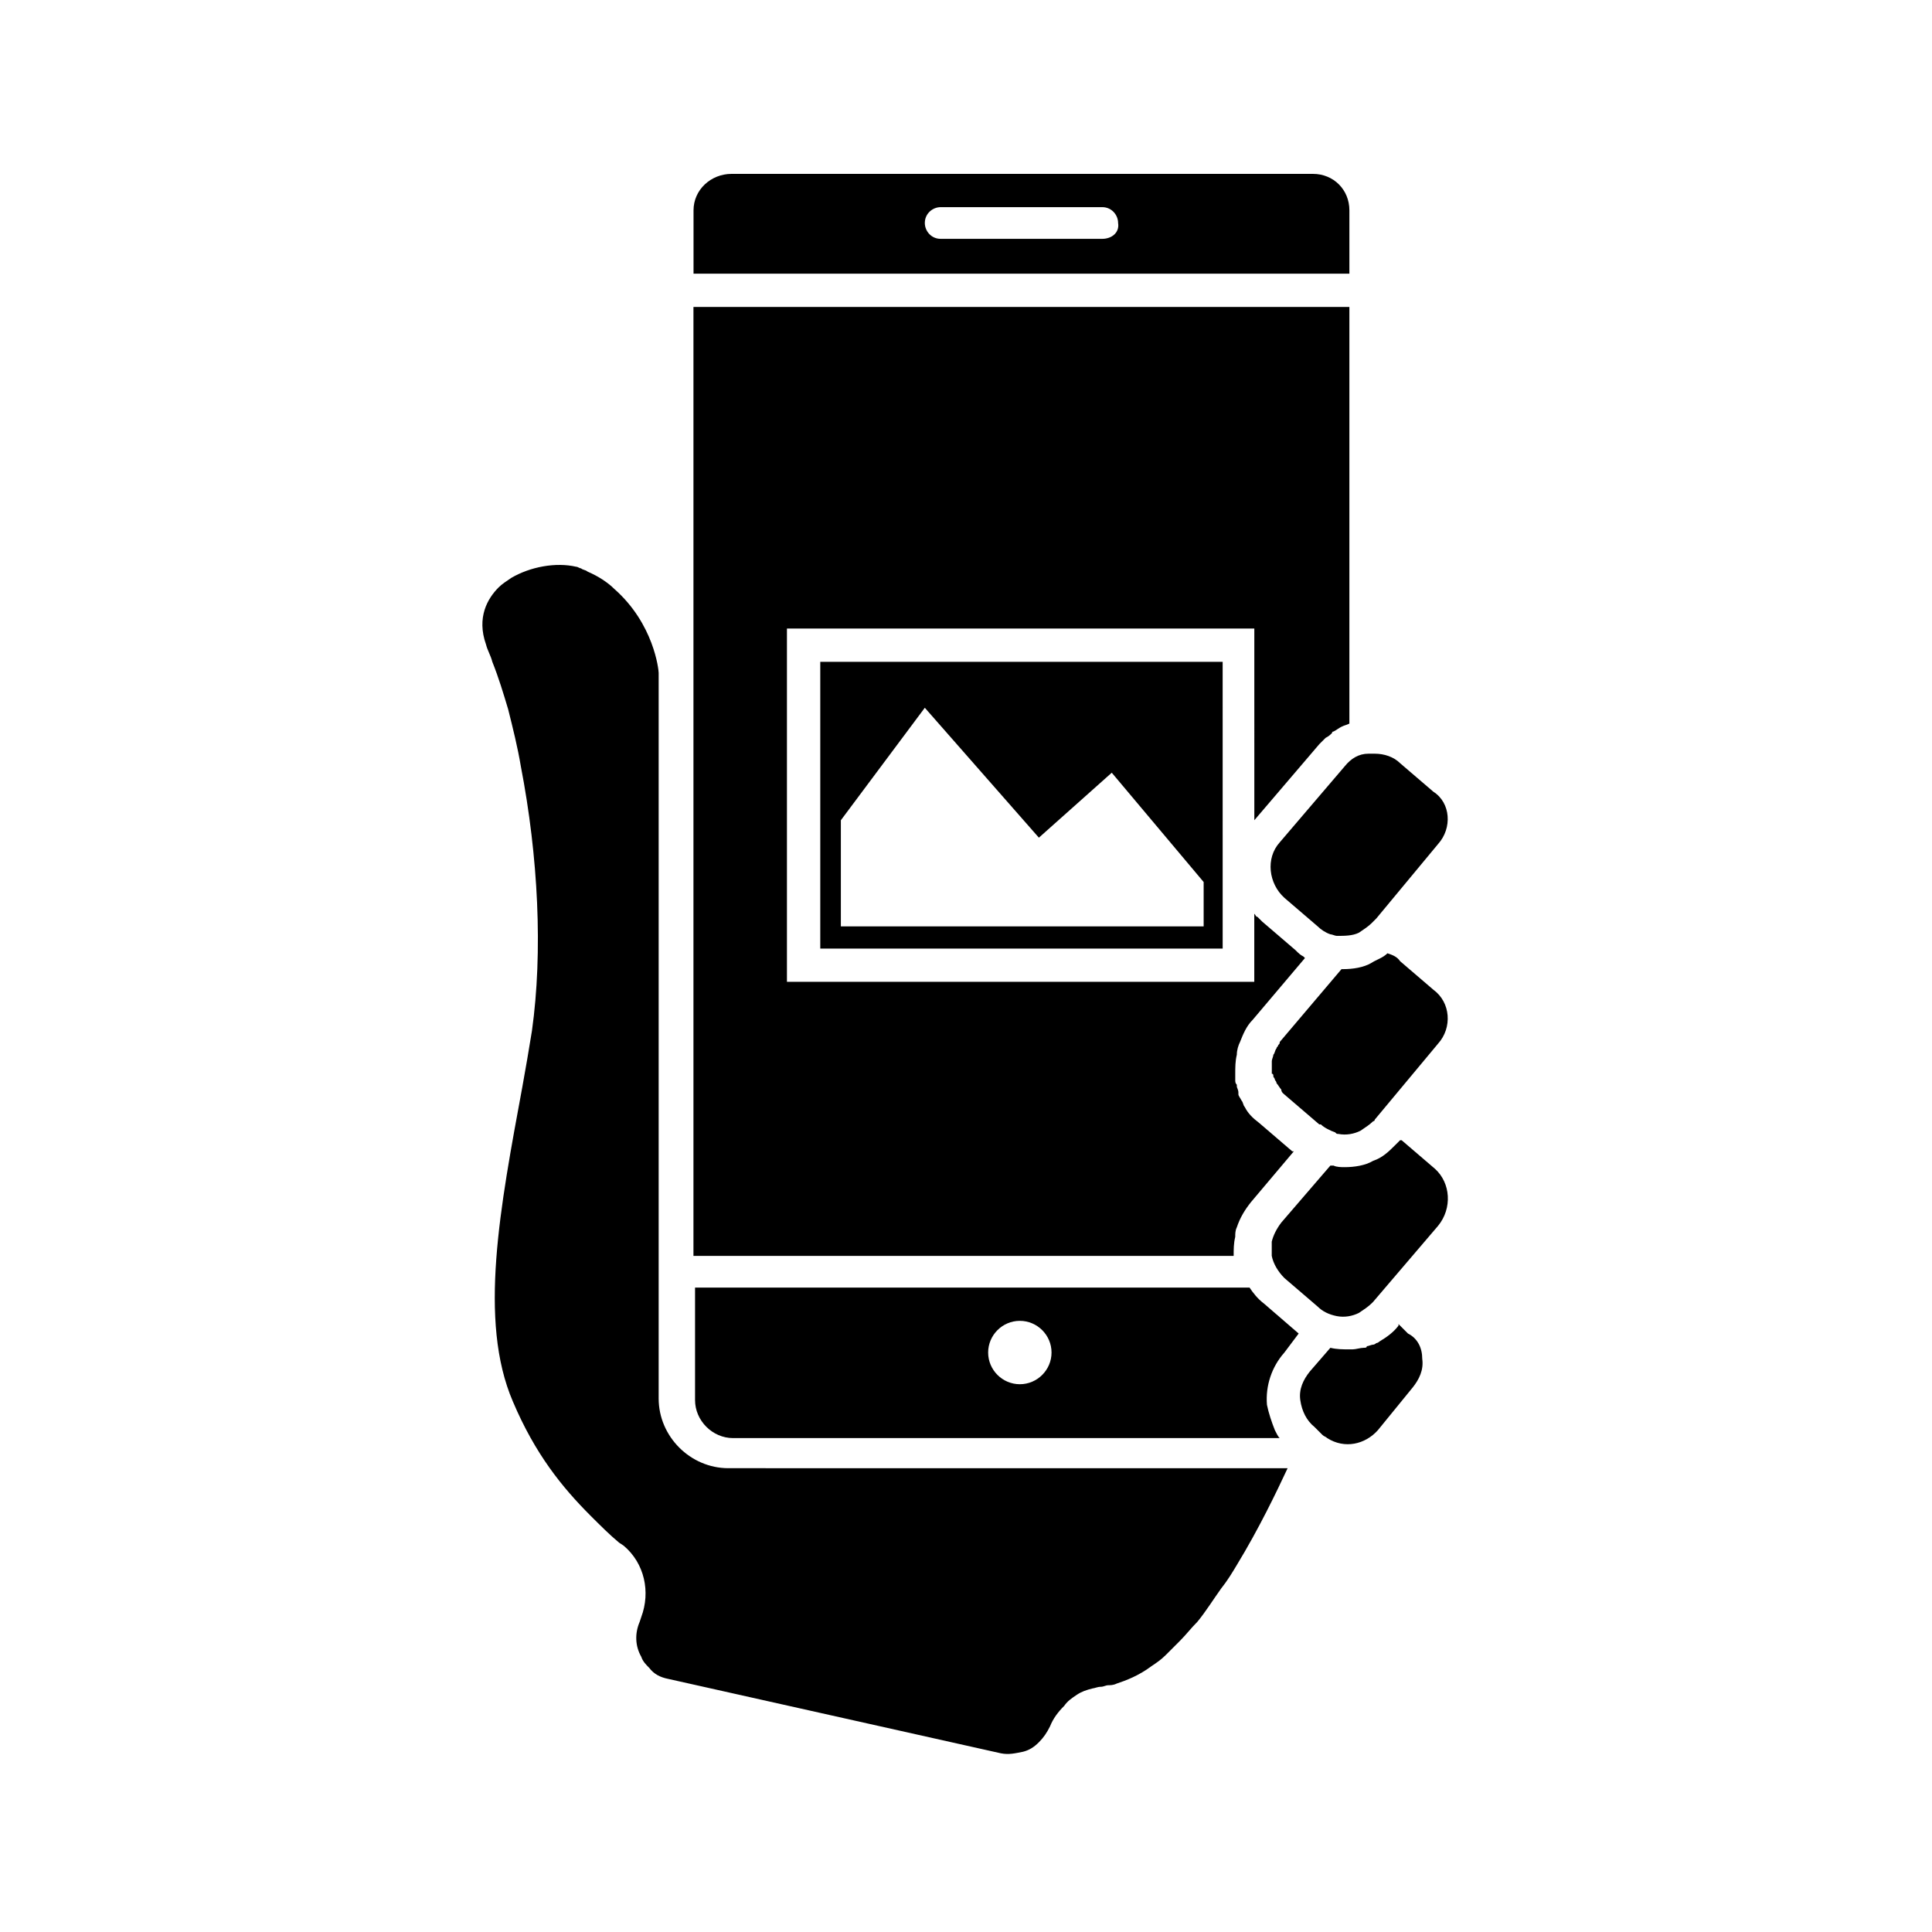
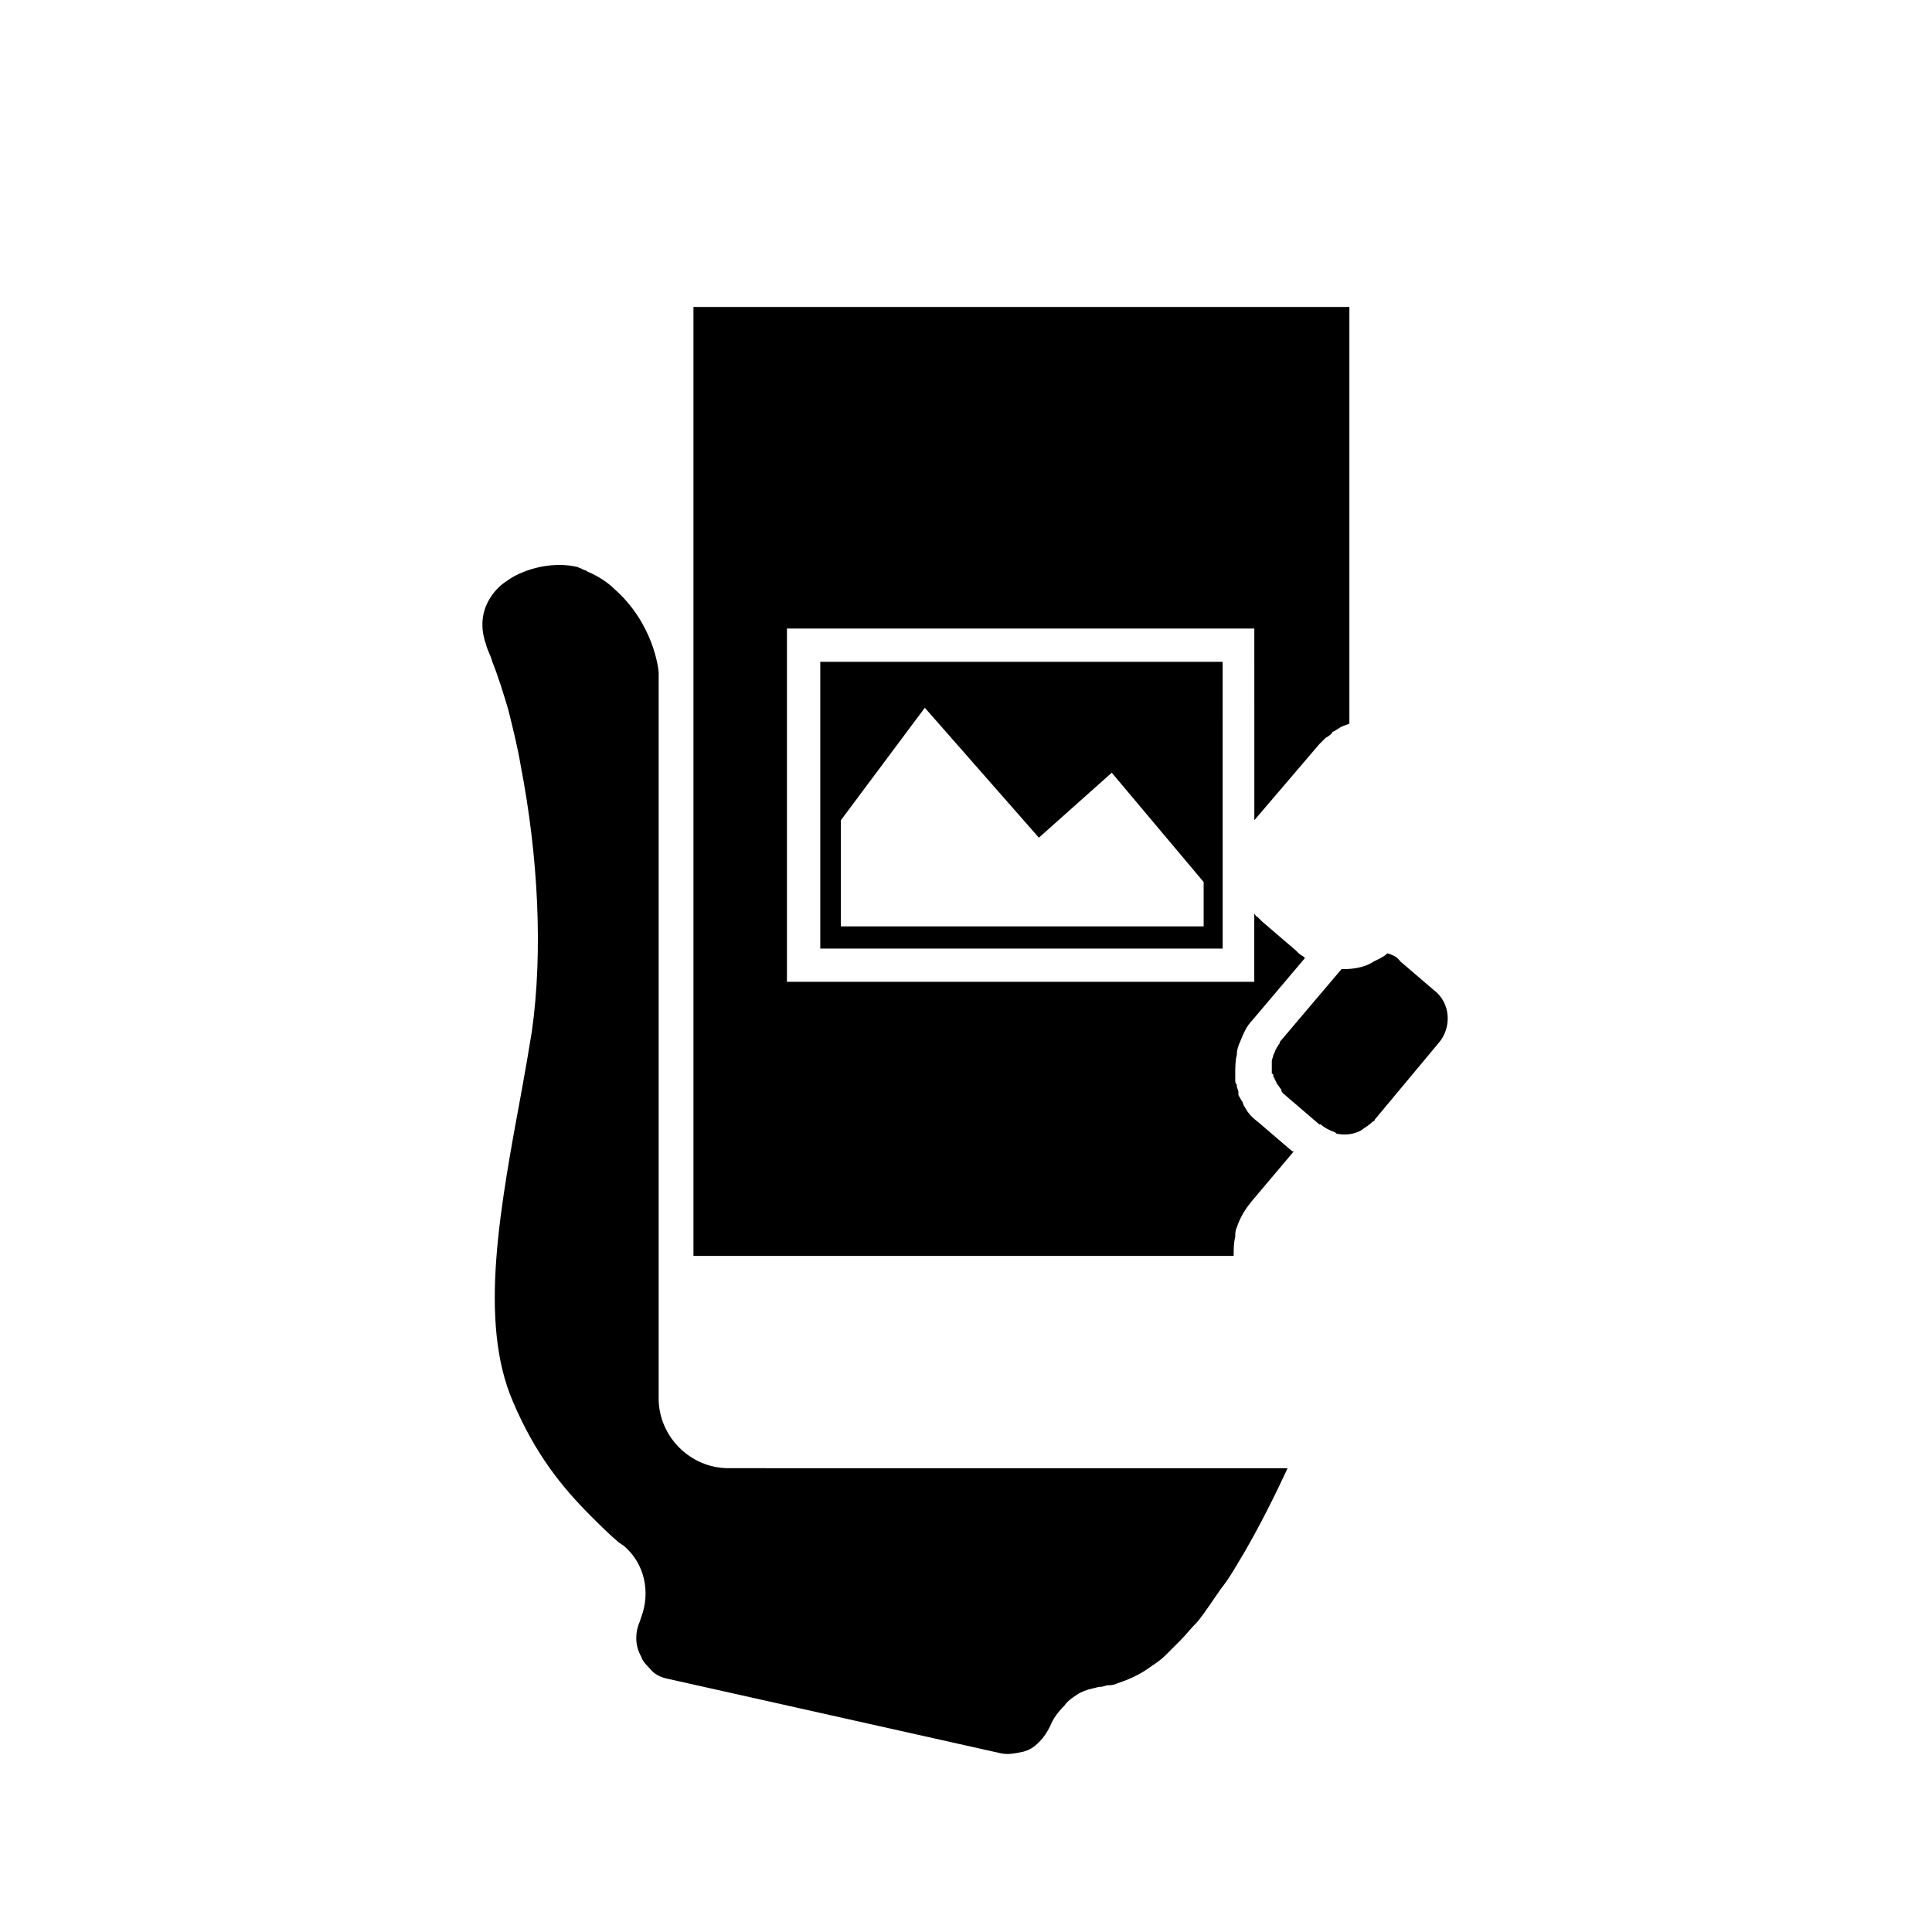
<svg xmlns="http://www.w3.org/2000/svg" fill="#000000" width="800px" height="800px" version="1.1" viewBox="144 144 512 512">
  <g>
-     <path d="m491.95 190.08h-154.08c-5.457 0-10.078 4.199-10.078 9.656v16.793h173.81v-16.793c0.004-5.457-4.195-9.656-9.652-9.656zm-55.84 17.215h-42.824c-2.519 0-4.199-2.098-4.199-4.199 0-2.519 2.098-4.199 4.199-4.199h42.824c2.519 0 4.199 2.098 4.199 4.199 0.418 2.519-1.68 4.199-4.199 4.199z" />
    <path d="m361.38 319.39v75.992h106.64l-0.004-75.992zm101.6 70.113h-96.145v-28.129l22.25-29.809 30.23 34.426 19.312-17.215 24.352 28.969z" />
-     <path d="m525.11 367.67-16.371 19.73-1.258 1.258c-0.84 0.84-2.098 1.68-3.359 2.519-1.68 0.84-3.777 0.84-5.879 0.84-0.418 0-1.258-0.418-1.68-0.418-1.258-0.418-2.519-1.258-3.359-2.098l-8.816-7.559c-4.199-3.777-5.039-10.496-1.258-14.695l17.215-20.152c1.68-2.098 3.777-3.359 6.297-3.359h1.68c2.519 0 5.039 0.84 6.719 2.519l8.816 7.559c4.613 2.938 5.035 9.656 1.254 13.855z" />
    <path d="m525.11 420.57-12.594 15.113-4.199 5.039c0 0.418-0.418 0.418-0.418 0.418-0.84 0.84-2.098 1.68-3.359 2.519-1.68 0.84-3.777 1.258-5.879 0.84-0.418 0-0.418 0-0.84-0.418-1.258-0.418-2.938-1.258-3.777-2.098h-0.418l-8.816-7.559c-0.418-0.418-1.258-0.84-1.258-1.68-0.418-0.418-0.84-1.258-1.258-1.68 0-0.418-0.418-0.84-0.418-0.84 0-0.418-0.418-0.84-0.418-0.84 0-0.418 0-0.84-0.418-0.84v-0.84-2.519c0-0.418 0.418-1.258 0.418-1.68 0.418-0.418 0.418-1.258 0.84-1.68 0-0.418 0.418-0.418 0.418-0.84 0.418-0.418 0.418-0.418 0.418-0.84l16.375-19.312h0.418c2.519 0 5.457-0.418 7.559-1.68 1.258-0.84 2.938-1.258 4.199-2.519 1.258 0.418 2.519 0.84 3.359 2.098l8.816 7.559c4.609 3.363 5.031 10.078 1.25 14.277z" />
-     <path d="m525.11 468.85-17.215 20.152-0.418 0.418c-0.84 0.84-2.098 1.68-3.359 2.519-1.68 0.84-3.777 1.258-5.879 0.84-2.098-0.418-3.777-1.258-5.039-2.519l-8.816-7.559c-1.68-1.68-2.938-3.777-3.359-5.879v-1.258-2.519c0.418-1.68 1.258-3.359 2.519-5.039l13.016-15.113h0.84c0.84 0.418 2.098 0.418 2.938 0.418 2.519 0 5.457-0.418 7.559-1.68 2.519-0.84 4.199-2.519 5.879-4.199l1.258-1.258h0.418l8.816 7.559c4.203 3.781 4.625 10.5 0.844 15.117z" />
-     <path d="m520.91 504.12c0.418 2.938-0.84 5.457-2.519 7.559l-9.238 11.332c-3.359 3.777-8.816 5.039-13.434 2.098-0.418-0.418-0.84-0.418-1.258-0.84l-2.098-2.098c-2.098-1.68-3.359-4.199-3.777-7.137-0.418-2.938 0.84-5.457 2.519-7.559l5.457-6.297c1.68 0.418 3.359 0.418 5.039 0.418h0.84c0.84 0 2.098-0.418 2.938-0.418 0.418 0 0.84 0 0.84-0.418 0.418 0 1.258-0.418 1.68-0.418 0.418 0 0.84-0.418 0.84-0.418 0.418 0 0.84-0.418 0.84-0.418 2.098-1.258 3.777-2.519 5.039-4.199v-0.418s0.418 0.418 0.418 0.418l2.098 2.098c2.516 1.254 3.777 3.773 3.777 6.715z" />
    <path d="m501.6 225.34v110.42c-0.84 0.418-1.258 0.418-2.098 0.84-0.84 0.418-1.258 0.84-2.098 1.258-0.418 0-0.418 0.418-0.418 0.418-0.418 0.418-0.84 0.84-1.68 1.258l-1.68 1.68-17.215 20.152-0.004-50.793h-123.86v93.621h123.85v-18.055c0.418 0.418 0.418 0.84 0.84 0.84 0.418 0.418 0.84 0.84 1.258 1.258l8.816 7.559c0.84 0.84 1.258 1.258 2.098 1.68l0.418 0.418-13.855 16.375c-1.68 1.68-2.519 3.777-3.359 5.879-0.418 0.84-0.84 2.098-0.84 3.359-0.418 1.68-0.418 3.359-0.418 5.039v1.258 0.418c0 0.418 0 0.84 0.418 1.258v0.418c0 0.418 0.418 0.84 0.418 1.68v0.418c0 0.418 0.418 0.84 0.84 1.68 0.418 0.418 0.418 1.258 0.84 1.68 0.84 1.68 2.098 2.938 3.777 4.199l8.816 7.559h0.418l-11.336 13.434c-1.68 2.098-2.938 4.199-3.777 6.719-0.418 0.84-0.418 1.68-0.418 2.519-0.418 1.68-0.418 3.359-0.418 5.039l-143.16 0.004v-251.48z" />
-     <path d="m488.16 497.4c-0.418-0.422-0.418-0.422 0 0l-9.238-7.977c-1.68-1.258-2.938-2.938-3.777-4.199h-146.95v29.809c0 5.457 4.617 10.078 10.078 10.078h144.84c-0.418-0.418-0.84-1.258-1.258-2.098-0.84-2.098-1.68-4.617-2.098-6.719-0.418-5.039 1.258-10.078 4.617-13.855zm-73.891 13.434c-4.617 0-8.398-3.777-8.398-8.398 0-4.617 3.777-8.398 8.398-8.398 4.617 0 8.398 3.777 8.398 8.398s-3.781 8.398-8.398 8.398z" />
    <path d="m485.23 533.09c-2.938 6.297-7.559 15.953-13.434 25.609-1.258 2.098-2.519 4.199-4.199 6.297-2.098 2.938-4.199 6.297-6.297 8.816-1.68 1.68-2.938 3.359-4.617 5.039l-3.777 3.777c-1.258 1.258-2.519 2.098-3.777 2.938-3.359 2.519-6.719 3.777-9.238 4.617-0.84 0.418-1.68 0.418-2.098 0.418-0.84 0-1.258 0.418-2.098 0.418s-1.68 0.418-2.098 0.418c-1.68 0.418-2.938 0.84-4.199 1.68-1.258 0.84-2.519 1.68-3.359 2.938-1.68 1.68-2.938 3.359-3.777 5.457-0.84 1.68-1.68 2.938-2.938 4.199-1.258 1.258-2.519 2.098-4.199 2.519-2.098 0.418-3.777 0.84-5.879 0.418l-88.176-19.723c-2.098-0.418-3.777-1.258-5.039-2.938-0.84-0.84-1.68-1.68-2.098-2.938-1.68-2.938-1.68-6.297-0.418-9.238l0.418-1.258c2.519-6.719 0.84-14.273-4.617-18.895l-1.258-0.84c-2.519-2.098-5.039-4.617-7.559-7.137-7.559-7.559-14.695-16.375-20.57-30.23-9.238-21.41-3.359-51.641 2.519-83.547l1.258-7.137c0.418-2.519 0.84-5.039 1.258-7.559 2.938-20.992 1.68-46.184-2.938-70.113-0.84-5.039-2.098-10.078-3.359-15.113-1.258-4.199-2.519-8.398-4.199-12.594-0.418-1.68-1.258-2.938-1.68-4.617-2.519-7.137 0.418-12.176 3.359-15.113 0.84-0.84 2.098-1.68 3.359-2.519 5.039-2.938 11.754-4.199 17.215-2.938 0.418 0 0.84 0.418 1.258 0.418 0.418 0.418 1.258 0.418 1.68 0.84 2.938 1.258 5.457 2.938 7.137 4.617 10.496 9.238 11.754 21.41 11.754 22.25v192.29c0 10.078 8.398 18.473 18.473 18.473z" />
  </g>
</svg>